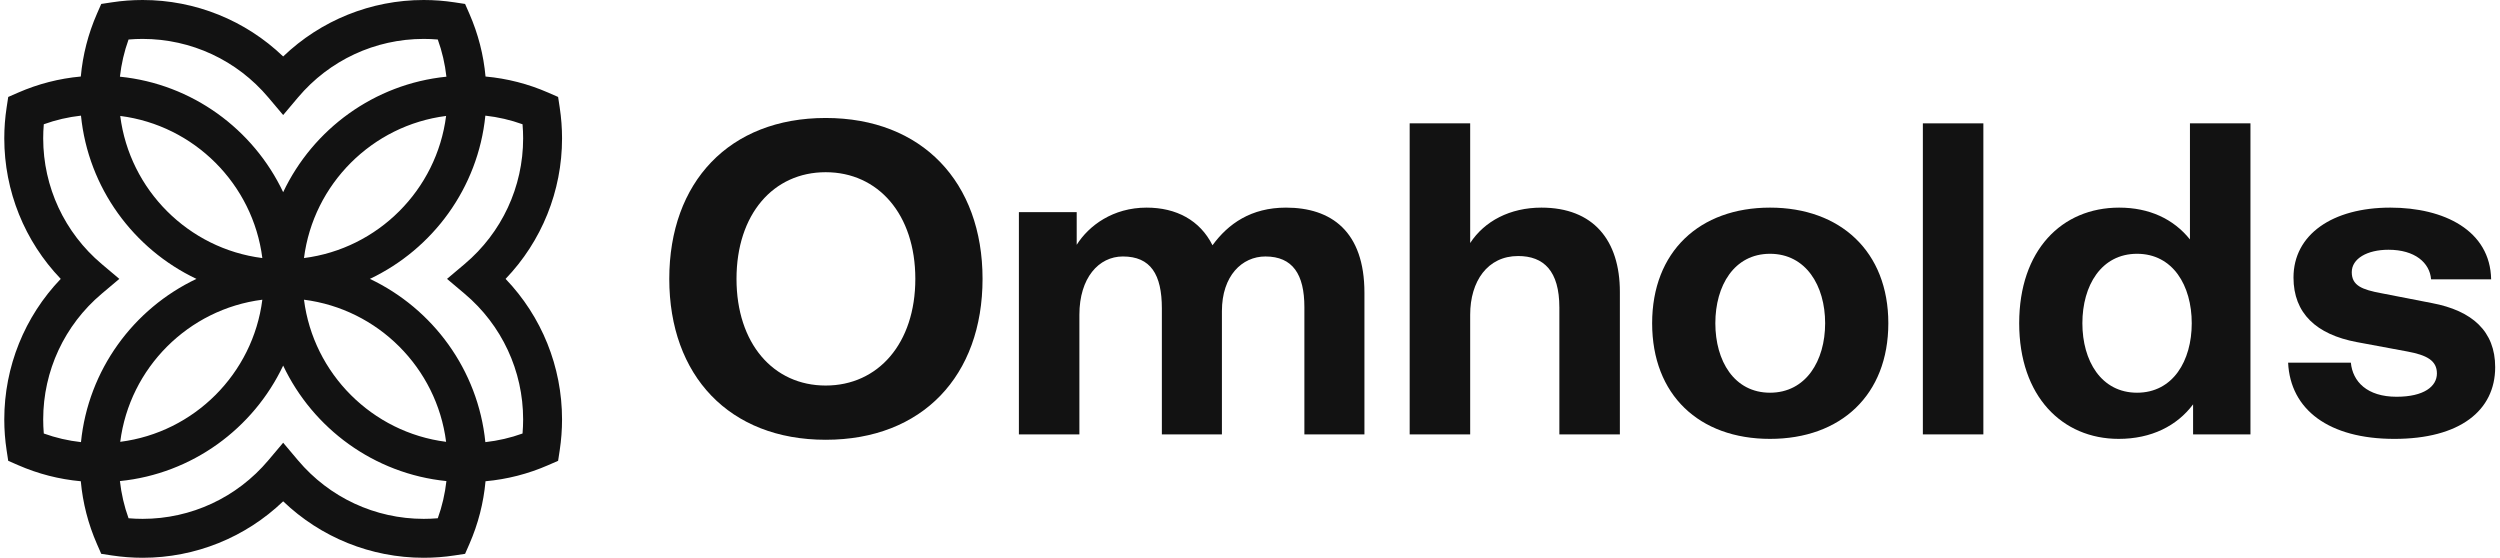
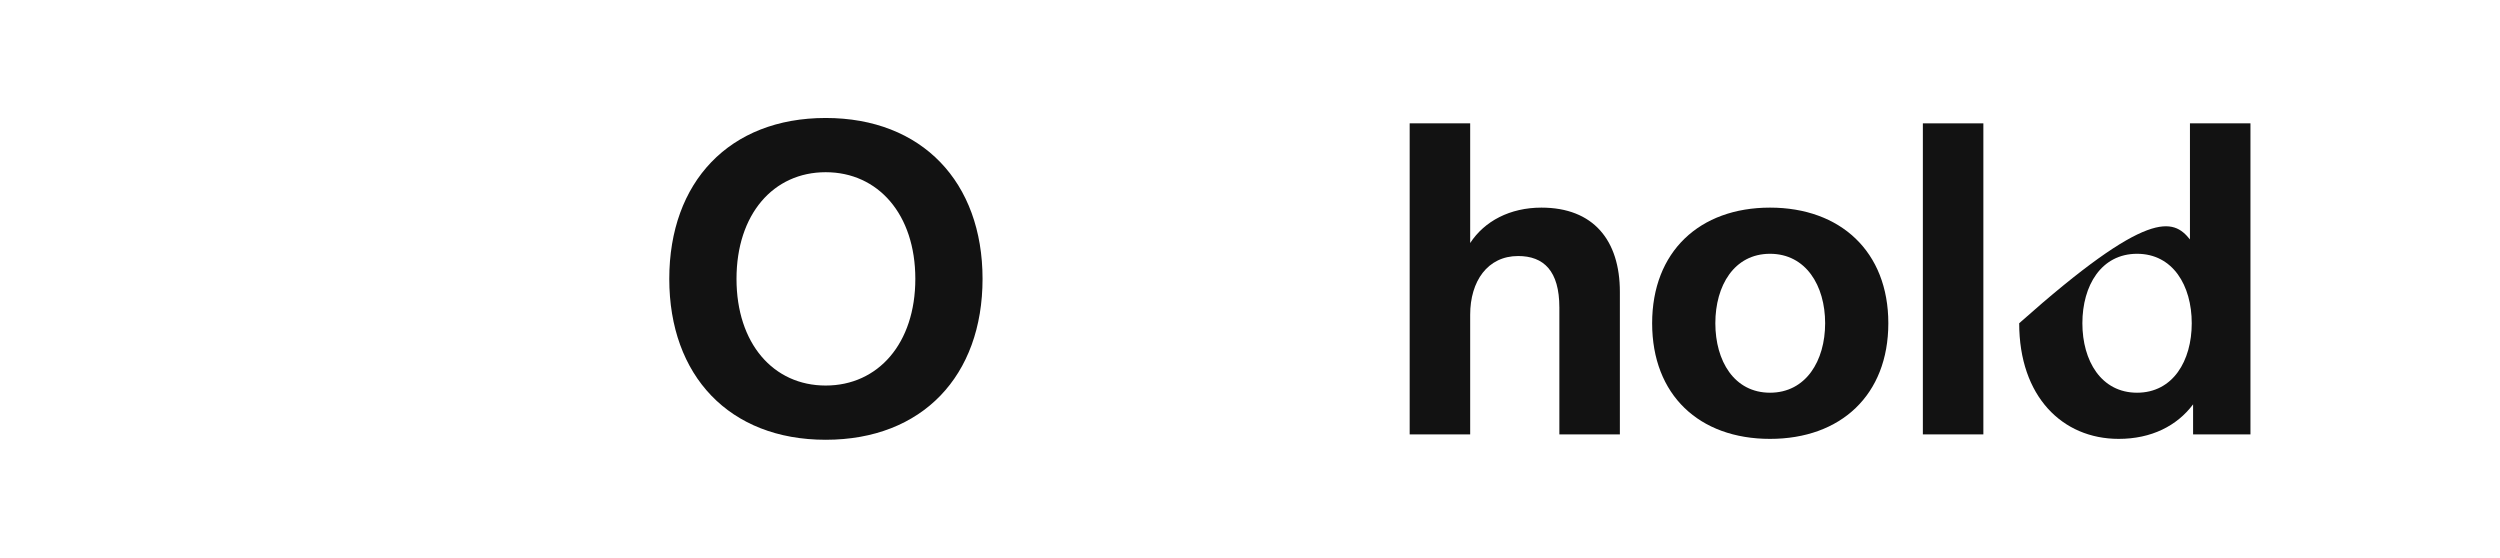
<svg xmlns="http://www.w3.org/2000/svg" width="251" height="56" viewBox="0 0 251 56" fill="none">
  <path d="M82.899 44.153C73.225 44.153 67.195 37.718 67.195 27.999C67.195 18.279 73.225 11.845 82.899 11.845C92.573 11.845 98.648 18.28 98.648 27.999C98.648 37.718 92.618 44.153 82.899 44.153ZM82.899 17.29C77.635 17.29 73.945 21.519 73.945 27.999C73.945 34.478 77.635 38.708 82.899 38.708C88.164 38.708 91.899 34.478 91.899 27.999C91.899 21.519 88.164 17.29 82.899 17.29Z" fill="#121212" />
-   <path d="M136.989 43.614H130.96V30.834C130.96 27.549 129.79 25.75 127.045 25.75C124.705 25.75 122.68 27.684 122.68 31.239V43.614H116.651V30.969C116.651 27.549 115.526 25.75 112.736 25.75C110.306 25.75 108.371 27.91 108.371 31.599V43.614H102.297V21.295H108.101V24.58C109.316 22.645 111.746 20.845 115.121 20.845C118.091 20.845 120.476 22.105 121.735 24.625C123.31 22.465 125.605 20.845 129.115 20.845C133.659 20.845 136.989 23.23 136.989 29.394V43.614Z" fill="#121212" />
  <path d="M156.56 30.879C156.56 27.189 154.985 25.705 152.42 25.705C149.361 25.705 147.606 28.224 147.606 31.599V43.613H141.531V12.385H147.606V24.399C149.045 22.195 151.61 20.845 154.76 20.845C159.98 20.845 162.635 24.129 162.635 29.304V43.613H156.56V30.879Z" fill="#121212" />
  <path d="M165.875 32.454C165.875 25.255 170.645 20.845 177.709 20.845C184.773 20.845 189.588 25.255 189.588 32.454C189.588 39.654 184.818 44.063 177.709 44.063C170.599 44.063 165.875 39.653 165.875 32.454ZM183.244 32.454C183.244 28.675 181.309 25.48 177.709 25.48C174.109 25.48 172.22 28.675 172.22 32.454C172.22 36.234 174.109 39.428 177.709 39.428C181.309 39.428 183.244 36.234 183.244 32.454Z" fill="#121212" />
  <path d="M199.13 12.385V43.613H193.055V12.385H199.13Z" fill="#121212" />
-   <path d="M219.871 24.039V12.385H225.946V43.613H220.186V40.598C218.566 42.758 216.001 44.063 212.716 44.063C207.047 44.063 202.727 39.788 202.727 32.454C202.727 25.119 207.002 20.845 212.761 20.845C215.776 20.845 218.206 21.97 219.871 24.039ZM209.071 32.454C209.071 36.234 210.961 39.428 214.561 39.428C218.161 39.428 220.051 36.234 220.051 32.454C220.051 28.674 218.161 25.48 214.561 25.48C210.961 25.48 209.071 28.674 209.071 32.454Z" fill="#121212" />
-   <path d="M239.986 20.845C245.386 20.845 250.021 23.14 250.111 28.045H244.081C243.946 26.38 242.461 25.075 239.806 25.075C237.647 25.075 236.117 25.975 236.117 27.325C236.117 28.675 237.152 29.08 239.087 29.44L244.171 30.43C248.221 31.195 250.516 33.264 250.516 36.864C250.516 41.229 246.961 44.064 240.391 44.064C233.822 44.064 229.952 41.139 229.727 36.414H236.027C236.207 38.304 237.647 39.834 240.616 39.834C243.361 39.834 244.666 38.799 244.666 37.494C244.666 36.189 243.631 35.649 241.696 35.289L236.612 34.344C232.562 33.579 230.267 31.464 230.267 27.864C230.267 23.545 234.182 20.845 239.986 20.845Z" fill="#121212" />
-   <path d="M56.43 13.892C56.43 12.857 56.351 11.816 56.196 10.799L56.034 9.734L55.048 9.303C53.033 8.422 50.921 7.88 48.747 7.683C48.55 5.509 48.008 3.397 47.127 1.382L46.695 0.396L45.631 0.234C44.614 0.079 43.573 0 42.538 0C37.245 0 32.213 2.043 28.43 5.669C24.647 2.043 19.614 0 14.321 0C13.287 0 12.246 0.078 11.229 0.234L10.165 0.396L9.733 1.382C8.852 3.397 8.31 5.509 8.113 7.683C5.939 7.88 3.827 8.422 1.812 9.303L0.826 9.734L0.664 10.799C0.508 11.816 0.43 12.857 0.43 13.892C0.43 19.185 2.473 24.217 6.098 28C2.473 31.782 0.43 36.815 0.43 42.108C0.43 43.143 0.508 44.184 0.663 45.201L0.825 46.266L1.812 46.697C3.826 47.578 5.939 48.12 8.112 48.317C8.31 50.491 8.851 52.603 9.733 54.618L10.164 55.604L11.228 55.766C12.246 55.921 13.286 56 14.321 56C19.614 56 24.647 53.957 28.43 50.332C32.212 53.957 37.245 56 42.538 56C43.573 56 44.614 55.922 45.631 55.766L46.695 55.604L47.126 54.618C48.008 52.603 48.549 50.491 48.747 48.317C50.92 48.12 53.033 47.578 55.048 46.697L56.034 46.266L56.196 45.201C56.351 44.184 56.429 43.143 56.429 42.108C56.429 36.815 54.386 31.782 50.761 28C54.386 24.217 56.43 19.185 56.43 13.892ZM14.321 3.907C19.192 3.907 23.79 6.047 26.936 9.779L28.43 11.55L29.923 9.779C33.07 6.047 37.668 3.907 42.538 3.907C43.011 3.907 43.484 3.927 43.954 3.967C44.391 5.176 44.678 6.425 44.82 7.7C37.567 8.431 31.423 12.976 28.43 19.294C25.437 12.976 19.293 8.431 12.04 7.7C12.183 6.424 12.47 5.176 12.906 3.967C13.377 3.927 13.849 3.907 14.321 3.907ZM44.789 11.641C43.844 19.067 37.947 24.965 30.52 25.909C31.464 18.483 37.362 12.585 44.789 11.641ZM26.339 25.909C18.913 24.965 13.015 19.067 12.071 11.641C19.497 12.585 25.395 18.483 26.339 25.909ZM4.337 42.108C4.337 37.238 6.477 32.64 10.209 29.493L11.98 28L10.209 26.506C6.477 23.36 4.337 18.762 4.337 13.891C4.337 13.419 4.357 12.946 4.397 12.476C5.606 12.039 6.854 11.752 8.13 11.61C8.86 18.863 13.406 25.006 19.723 28C13.406 30.993 8.86 37.136 8.13 44.389C6.854 44.247 5.606 43.96 4.397 43.524C4.357 43.053 4.337 42.581 4.337 42.108ZM26.339 30.09C25.395 37.517 19.497 43.415 12.071 44.359C13.015 36.932 18.913 31.035 26.339 30.09ZM42.538 52.093C37.667 52.093 33.07 49.953 29.923 46.221L28.43 44.45L26.936 46.221C23.79 49.953 19.192 52.093 14.322 52.093C13.85 52.093 13.376 52.073 12.906 52.033C12.469 50.824 12.182 49.575 12.04 48.3C19.293 47.569 25.437 43.024 28.43 36.706C31.423 43.024 37.567 47.569 44.82 48.3C44.677 49.576 44.39 50.824 43.954 52.033C43.483 52.073 43.01 52.093 42.538 52.093ZM30.52 30.09C37.947 31.035 43.844 36.932 44.789 44.359C37.362 43.415 31.464 37.517 30.52 30.09ZM52.523 42.108C52.523 42.581 52.502 43.054 52.463 43.524C51.254 43.961 50.005 44.248 48.73 44.39C47.999 37.137 43.453 30.993 37.136 28C43.453 25.007 47.999 18.863 48.73 11.61C50.005 11.753 51.254 12.04 52.463 12.476C52.503 12.947 52.523 13.42 52.523 13.892C52.523 18.762 50.383 23.36 46.651 26.507L44.88 28L46.651 29.494C50.383 32.64 52.523 37.238 52.523 42.108Z" fill="#121212" />
+   <path d="M219.871 24.039V12.385H225.946V43.613H220.186V40.598C218.566 42.758 216.001 44.063 212.716 44.063C207.047 44.063 202.727 39.788 202.727 32.454C215.776 20.845 218.206 21.97 219.871 24.039ZM209.071 32.454C209.071 36.234 210.961 39.428 214.561 39.428C218.161 39.428 220.051 36.234 220.051 32.454C220.051 28.674 218.161 25.48 214.561 25.48C210.961 25.48 209.071 28.674 209.071 32.454Z" fill="#121212" />
</svg>